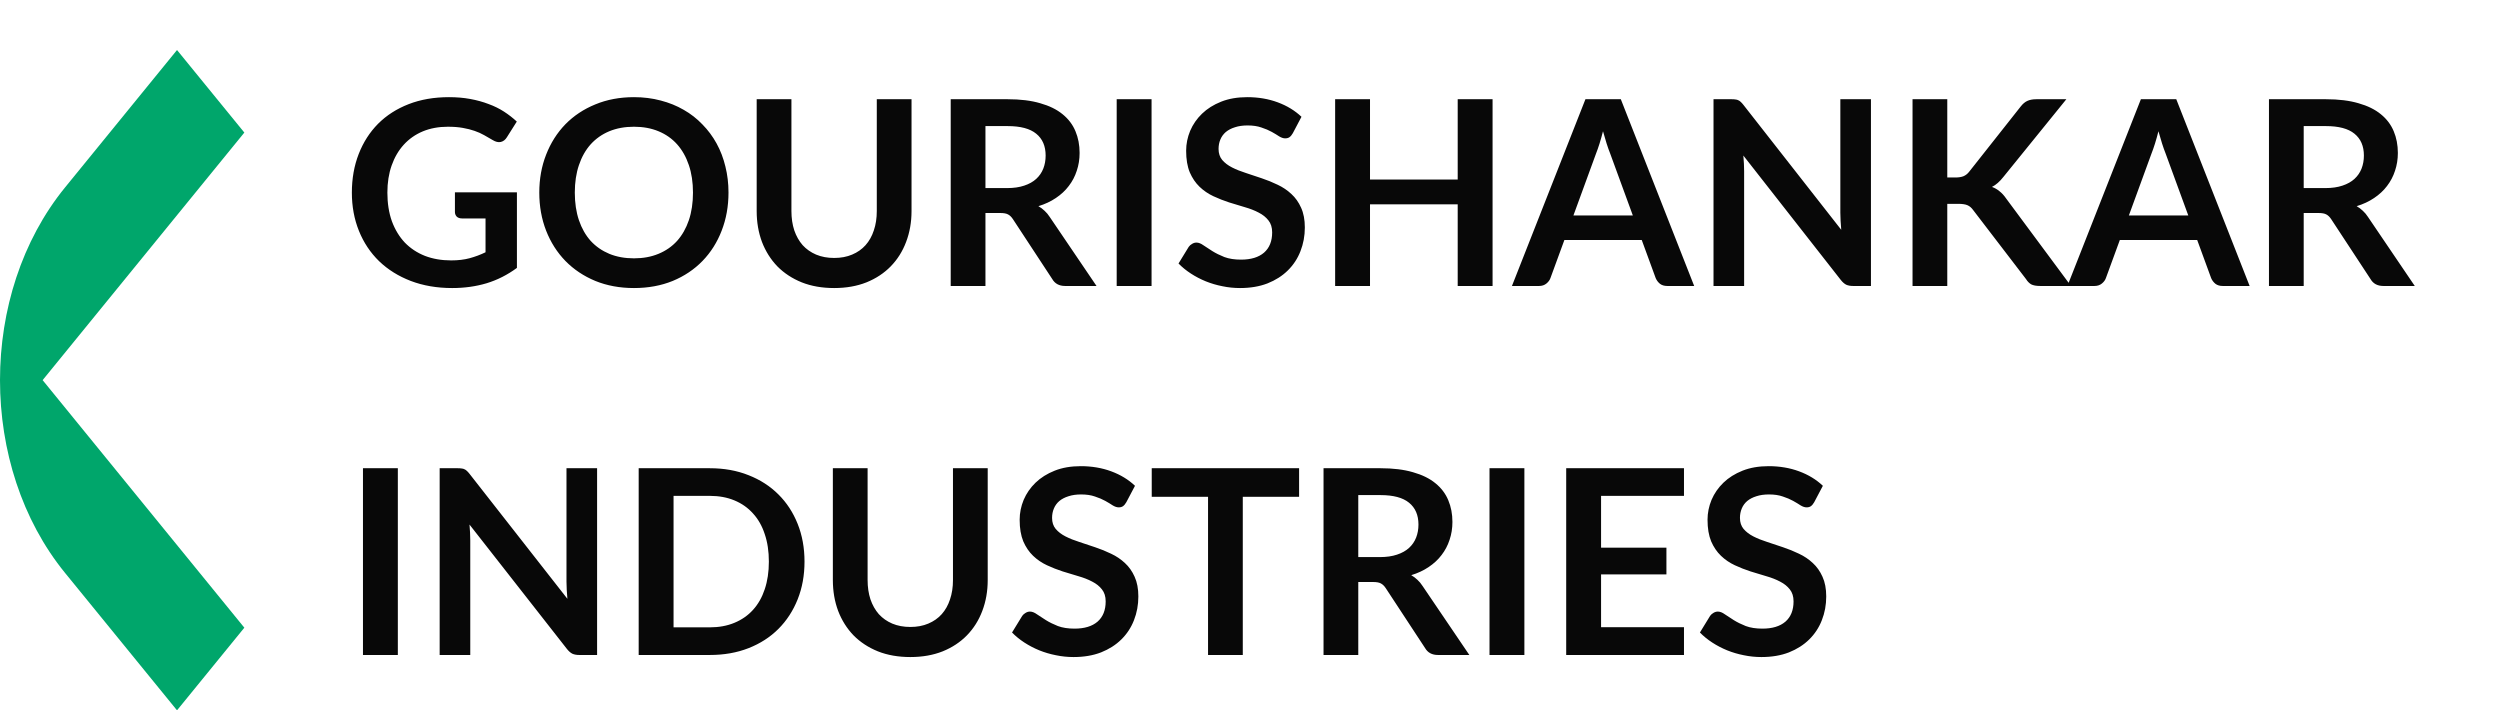
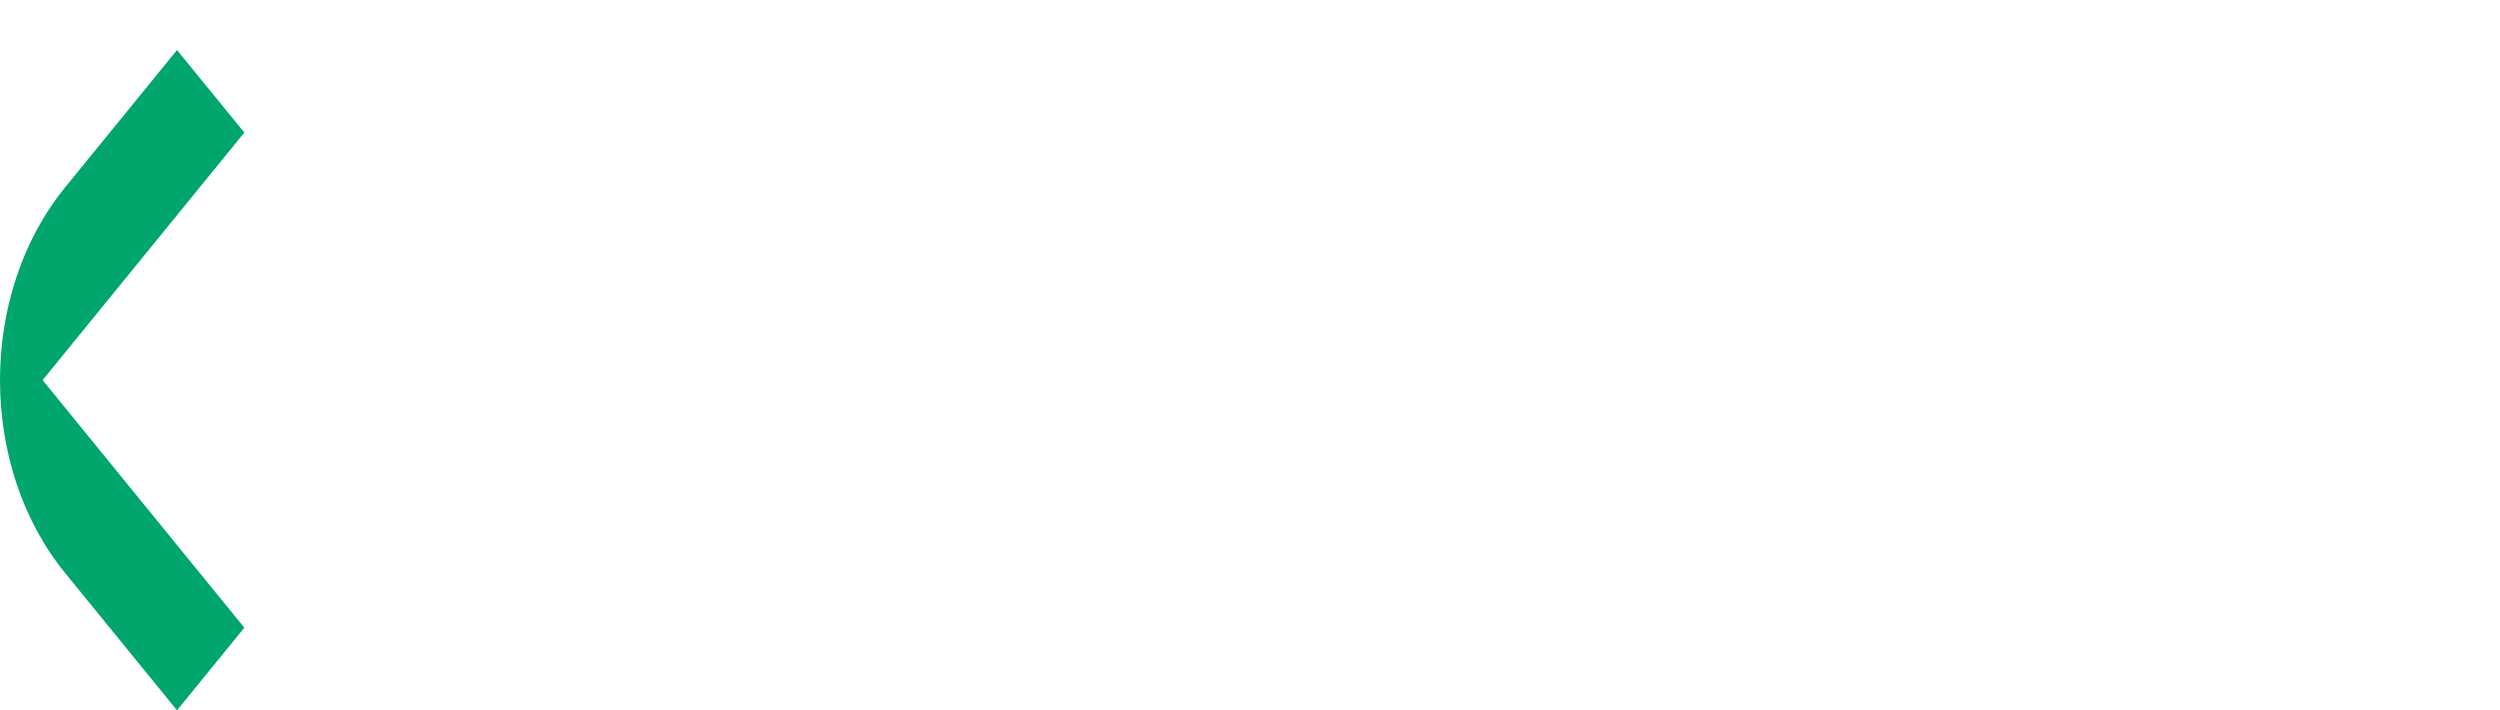
<svg xmlns="http://www.w3.org/2000/svg" width="271" height="77" viewBox="0 0 271 77" fill="none">
  <path d="M26.494 14.38L19.188 5.422L7.054 20.315C-2.351 31.858 -2.351 50.564 7.054 62.108L19.188 77L26.487 68.042L4.621 41.206L26.487 14.371L26.494 14.38Z" fill="#00A66B" />
-   <path d="M56.034 20.85V29.04C55.008 29.796 53.911 30.351 52.744 30.706C51.587 31.051 50.346 31.224 49.02 31.224C47.368 31.224 45.87 30.967 44.526 30.454C43.192 29.941 42.048 29.227 41.096 28.312C40.154 27.397 39.426 26.305 38.912 25.036C38.399 23.767 38.142 22.381 38.142 20.878C38.142 19.357 38.39 17.961 38.884 16.692C39.379 15.423 40.079 14.331 40.984 13.416C41.899 12.501 43.005 11.792 44.302 11.288C45.6 10.784 47.056 10.532 48.67 10.532C49.492 10.532 50.257 10.597 50.966 10.728C51.685 10.859 52.348 11.041 52.954 11.274C53.57 11.498 54.13 11.773 54.634 12.1C55.138 12.427 55.6 12.786 56.02 13.178L54.942 14.886C54.774 15.157 54.555 15.325 54.284 15.39C54.014 15.446 53.72 15.376 53.402 15.18C53.094 15.003 52.786 14.825 52.478 14.648C52.17 14.471 51.825 14.317 51.442 14.186C51.069 14.055 50.644 13.948 50.168 13.864C49.702 13.78 49.16 13.738 48.544 13.738C47.546 13.738 46.64 13.906 45.828 14.242C45.026 14.578 44.34 15.059 43.77 15.684C43.201 16.309 42.762 17.061 42.454 17.938C42.146 18.815 41.992 19.795 41.992 20.878C41.992 22.035 42.156 23.071 42.482 23.986C42.818 24.891 43.285 25.661 43.882 26.296C44.489 26.921 45.217 27.402 46.066 27.738C46.916 28.065 47.863 28.228 48.908 28.228C49.655 28.228 50.322 28.149 50.91 27.99C51.498 27.831 52.072 27.617 52.632 27.346V23.678H50.084C49.842 23.678 49.65 23.613 49.51 23.482C49.38 23.342 49.314 23.174 49.314 22.978V20.85H56.034ZM78.969 20.878C78.969 22.362 78.721 23.739 78.227 25.008C77.741 26.268 77.051 27.36 76.155 28.284C75.259 29.208 74.181 29.931 72.921 30.454C71.661 30.967 70.261 31.224 68.721 31.224C67.19 31.224 65.795 30.967 64.535 30.454C63.275 29.931 62.192 29.208 61.287 28.284C60.391 27.36 59.695 26.268 59.201 25.008C58.706 23.739 58.459 22.362 58.459 20.878C58.459 19.394 58.706 18.022 59.201 16.762C59.695 15.493 60.391 14.396 61.287 13.472C62.192 12.548 63.275 11.829 64.535 11.316C65.795 10.793 67.19 10.532 68.721 10.532C69.747 10.532 70.713 10.653 71.619 10.896C72.524 11.129 73.355 11.465 74.111 11.904C74.867 12.333 75.543 12.861 76.141 13.486C76.747 14.102 77.261 14.793 77.681 15.558C78.101 16.323 78.418 17.154 78.633 18.05C78.857 18.946 78.969 19.889 78.969 20.878ZM75.119 20.878C75.119 19.767 74.969 18.773 74.671 17.896C74.372 17.009 73.947 16.258 73.397 15.642C72.846 15.026 72.174 14.555 71.381 14.228C70.597 13.901 69.71 13.738 68.721 13.738C67.731 13.738 66.84 13.901 66.047 14.228C65.263 14.555 64.591 15.026 64.031 15.642C63.48 16.258 63.055 17.009 62.757 17.896C62.458 18.773 62.309 19.767 62.309 20.878C62.309 21.989 62.458 22.987 62.757 23.874C63.055 24.751 63.48 25.498 64.031 26.114C64.591 26.721 65.263 27.187 66.047 27.514C66.84 27.841 67.731 28.004 68.721 28.004C69.71 28.004 70.597 27.841 71.381 27.514C72.174 27.187 72.846 26.721 73.397 26.114C73.947 25.498 74.372 24.751 74.671 23.874C74.969 22.987 75.119 21.989 75.119 20.878ZM90.424 27.962C91.152 27.962 91.801 27.841 92.37 27.598C92.949 27.355 93.434 27.015 93.826 26.576C94.218 26.137 94.517 25.605 94.722 24.98C94.937 24.355 95.044 23.655 95.044 22.88V10.756H98.81V22.88C98.81 24.084 98.614 25.199 98.222 26.226C97.839 27.243 97.284 28.125 96.556 28.872C95.837 29.609 94.96 30.188 93.924 30.608C92.888 31.019 91.721 31.224 90.424 31.224C89.117 31.224 87.946 31.019 86.91 30.608C85.874 30.188 84.992 29.609 84.264 28.872C83.545 28.125 82.99 27.243 82.598 26.226C82.215 25.199 82.024 24.084 82.024 22.88V10.756H85.79V22.866C85.79 23.641 85.893 24.341 86.098 24.966C86.313 25.591 86.616 26.128 87.008 26.576C87.409 27.015 87.895 27.355 88.464 27.598C89.043 27.841 89.696 27.962 90.424 27.962ZM109.175 20.388C109.885 20.388 110.501 20.299 111.023 20.122C111.555 19.945 111.989 19.702 112.325 19.394C112.671 19.077 112.927 18.703 113.095 18.274C113.263 17.845 113.347 17.373 113.347 16.86C113.347 15.833 113.007 15.045 112.325 14.494C111.653 13.943 110.622 13.668 109.231 13.668H106.823V20.388H109.175ZM118.863 31H115.461C114.817 31 114.351 30.748 114.061 30.244L109.805 23.762C109.647 23.519 109.469 23.347 109.273 23.244C109.087 23.141 108.807 23.09 108.433 23.09H106.823V31H103.057V10.756H109.231C110.603 10.756 111.779 10.901 112.759 11.19C113.749 11.47 114.556 11.867 115.181 12.38C115.816 12.893 116.283 13.509 116.581 14.228C116.88 14.937 117.029 15.721 117.029 16.58C117.029 17.261 116.927 17.905 116.721 18.512C116.525 19.119 116.236 19.669 115.853 20.164C115.48 20.659 115.013 21.093 114.453 21.466C113.903 21.839 113.273 22.133 112.563 22.348C112.806 22.488 113.03 22.656 113.235 22.852C113.441 23.039 113.627 23.263 113.795 23.524L118.863 31ZM124.829 31H121.049V10.756H124.829V31ZM140.142 14.438C140.03 14.634 139.909 14.779 139.778 14.872C139.657 14.956 139.503 14.998 139.316 14.998C139.12 14.998 138.905 14.928 138.672 14.788C138.448 14.639 138.177 14.475 137.86 14.298C137.543 14.121 137.169 13.962 136.74 13.822C136.32 13.673 135.821 13.598 135.242 13.598C134.719 13.598 134.262 13.663 133.87 13.794C133.478 13.915 133.147 14.088 132.876 14.312C132.615 14.536 132.419 14.807 132.288 15.124C132.157 15.432 132.092 15.773 132.092 16.146C132.092 16.622 132.223 17.019 132.484 17.336C132.755 17.653 133.109 17.924 133.548 18.148C133.987 18.372 134.486 18.573 135.046 18.75C135.606 18.927 136.18 19.119 136.768 19.324C137.356 19.52 137.93 19.753 138.49 20.024C139.05 20.285 139.549 20.621 139.988 21.032C140.427 21.433 140.777 21.928 141.038 22.516C141.309 23.104 141.444 23.818 141.444 24.658C141.444 25.573 141.285 26.431 140.968 27.234C140.66 28.027 140.203 28.723 139.596 29.32C138.999 29.908 138.266 30.375 137.398 30.72C136.53 31.056 135.536 31.224 134.416 31.224C133.772 31.224 133.137 31.159 132.512 31.028C131.887 30.907 131.285 30.729 130.706 30.496C130.137 30.263 129.6 29.983 129.096 29.656C128.592 29.329 128.144 28.965 127.752 28.564L128.858 26.758C128.951 26.627 129.073 26.52 129.222 26.436C129.371 26.343 129.53 26.296 129.698 26.296C129.931 26.296 130.183 26.394 130.454 26.59C130.725 26.777 131.047 26.987 131.42 27.22C131.793 27.453 132.227 27.668 132.722 27.864C133.226 28.051 133.828 28.144 134.528 28.144C135.601 28.144 136.432 27.892 137.02 27.388C137.608 26.875 137.902 26.142 137.902 25.19C137.902 24.658 137.767 24.224 137.496 23.888C137.235 23.552 136.885 23.272 136.446 23.048C136.007 22.815 135.508 22.619 134.948 22.46C134.388 22.301 133.819 22.129 133.24 21.942C132.661 21.755 132.092 21.531 131.532 21.27C130.972 21.009 130.473 20.668 130.034 20.248C129.595 19.828 129.241 19.305 128.97 18.68C128.709 18.045 128.578 17.266 128.578 16.342C128.578 15.605 128.723 14.886 129.012 14.186C129.311 13.486 129.74 12.865 130.3 12.324C130.86 11.783 131.551 11.349 132.372 11.022C133.193 10.695 134.136 10.532 135.2 10.532C136.395 10.532 137.496 10.719 138.504 11.092C139.512 11.465 140.371 11.988 141.08 12.66L140.142 14.438ZM161.795 10.756V31H158.015V22.152H148.509V31H144.729V10.756H148.509V19.464H158.015V10.756H161.795ZM176.999 23.356L174.535 16.622C174.414 16.323 174.288 15.969 174.157 15.558C174.027 15.147 173.896 14.704 173.765 14.228C173.644 14.704 173.518 15.152 173.387 15.572C173.257 15.983 173.131 16.342 173.009 16.65L170.559 23.356H176.999ZM183.649 31H180.737C180.411 31 180.145 30.921 179.939 30.762C179.734 30.594 179.58 30.389 179.477 30.146L177.965 26.016H169.579L168.067 30.146C167.993 30.361 167.848 30.557 167.633 30.734C167.419 30.911 167.153 31 166.835 31H163.895L171.861 10.756H175.697L183.649 31ZM202.811 10.756V31H200.879C200.58 31 200.328 30.953 200.123 30.86C199.927 30.757 199.735 30.589 199.549 30.356L188.979 16.86C189.035 17.476 189.063 18.045 189.063 18.568V31H185.745V10.756H187.719C187.877 10.756 188.013 10.765 188.125 10.784C188.246 10.793 188.349 10.821 188.433 10.868C188.526 10.905 188.615 10.966 188.699 11.05C188.783 11.125 188.876 11.227 188.979 11.358L199.591 24.91C199.563 24.583 199.539 24.261 199.521 23.944C199.502 23.627 199.493 23.333 199.493 23.062V10.756H202.811ZM211.085 19.24H211.967C212.322 19.24 212.616 19.193 212.849 19.1C213.082 18.997 213.283 18.839 213.451 18.624L219.037 11.554C219.27 11.255 219.513 11.05 219.765 10.938C220.026 10.817 220.353 10.756 220.745 10.756H223.993L217.175 19.17C216.774 19.683 216.358 20.047 215.929 20.262C216.237 20.374 216.512 20.533 216.755 20.738C217.007 20.934 217.245 21.195 217.469 21.522L224.497 31H221.179C220.731 31 220.395 30.939 220.171 30.818C219.956 30.687 219.774 30.501 219.625 30.258L213.899 22.782C213.722 22.53 213.516 22.353 213.283 22.25C213.05 22.147 212.714 22.096 212.275 22.096H211.085V31H207.319V10.756H211.085V19.24ZM237.21 23.356L234.746 16.622C234.625 16.323 234.499 15.969 234.368 15.558C234.238 15.147 234.107 14.704 233.976 14.228C233.855 14.704 233.729 15.152 233.598 15.572C233.468 15.983 233.342 16.342 233.22 16.65L230.77 23.356H237.21ZM243.86 31H240.948C240.622 31 240.356 30.921 240.15 30.762C239.945 30.594 239.791 30.389 239.688 30.146L238.176 26.016H229.79L228.278 30.146C228.204 30.361 228.059 30.557 227.844 30.734C227.63 30.911 227.364 31 227.046 31H224.106L232.072 10.756H235.908L243.86 31ZM252.074 20.388C252.783 20.388 253.399 20.299 253.922 20.122C254.454 19.945 254.888 19.702 255.224 19.394C255.569 19.077 255.826 18.703 255.994 18.274C256.162 17.845 256.246 17.373 256.246 16.86C256.246 15.833 255.905 15.045 255.224 14.494C254.552 13.943 253.52 13.668 252.13 13.668H249.722V20.388H252.074ZM261.762 31H258.36C257.716 31 257.249 30.748 256.96 30.244L252.704 23.762C252.545 23.519 252.368 23.347 252.172 23.244C251.985 23.141 251.705 23.09 251.332 23.09H249.722V31H245.956V10.756H252.13C253.502 10.756 254.678 10.901 255.658 11.19C256.647 11.47 257.454 11.867 258.08 12.38C258.714 12.893 259.181 13.509 259.48 14.228C259.778 14.937 259.928 15.721 259.928 16.58C259.928 17.261 259.825 17.905 259.62 18.512C259.424 19.119 259.134 19.669 258.752 20.164C258.378 20.659 257.912 21.093 257.352 21.466C256.801 21.839 256.171 22.133 255.462 22.348C255.704 22.488 255.928 22.656 256.134 22.852C256.339 23.039 256.526 23.263 256.694 23.524L261.762 31ZM43.126 71H39.346V50.756H43.126V71ZM64.725 50.756V71H62.793C62.494 71 62.242 70.953 62.037 70.86C61.841 70.757 61.65 70.589 61.463 70.356L50.893 56.86C50.949 57.476 50.977 58.045 50.977 58.568V71H47.659V50.756H49.633C49.791 50.756 49.927 50.765 50.039 50.784C50.16 50.793 50.263 50.821 50.347 50.868C50.44 50.905 50.529 50.966 50.613 51.05C50.697 51.125 50.79 51.227 50.893 51.358L61.505 64.91C61.477 64.583 61.453 64.261 61.435 63.944C61.416 63.627 61.407 63.333 61.407 63.062V50.756H64.725ZM87.209 60.878C87.209 62.362 86.962 63.725 86.467 64.966C85.972 66.207 85.277 67.276 84.381 68.172C83.485 69.068 82.407 69.763 81.147 70.258C79.887 70.753 78.487 71 76.947 71H69.233V50.756H76.947C78.487 50.756 79.887 51.008 81.147 51.512C82.407 52.007 83.485 52.702 84.381 53.598C85.277 54.485 85.972 55.549 86.467 56.79C86.962 58.031 87.209 59.394 87.209 60.878ZM83.345 60.878C83.345 59.767 83.196 58.773 82.897 57.896C82.608 57.009 82.183 56.263 81.623 55.656C81.072 55.04 80.4 54.569 79.607 54.242C78.823 53.915 77.936 53.752 76.947 53.752H73.013V68.004H76.947C77.936 68.004 78.823 67.841 79.607 67.514C80.4 67.187 81.072 66.721 81.623 66.114C82.183 65.498 82.608 64.751 82.897 63.874C83.196 62.987 83.345 61.989 83.345 60.878ZM98.682 67.962C99.41 67.962 100.058 67.841 100.628 67.598C101.206 67.355 101.692 67.015 102.084 66.576C102.476 66.137 102.774 65.605 102.98 64.98C103.194 64.355 103.302 63.655 103.302 62.88V50.756H107.068V62.88C107.068 64.084 106.872 65.199 106.48 66.226C106.097 67.243 105.542 68.125 104.814 68.872C104.095 69.609 103.218 70.188 102.182 70.608C101.146 71.019 99.979 71.224 98.682 71.224C97.375 71.224 96.204 71.019 95.168 70.608C94.132 70.188 93.25 69.609 92.522 68.872C91.803 68.125 91.248 67.243 90.856 66.226C90.473 65.199 90.282 64.084 90.282 62.88V50.756H94.048V62.866C94.048 63.641 94.15 64.341 94.356 64.966C94.57 65.591 94.874 66.128 95.266 66.576C95.667 67.015 96.153 67.355 96.722 67.598C97.3 67.841 97.954 67.962 98.682 67.962ZM122.095 54.438C121.983 54.634 121.862 54.779 121.731 54.872C121.61 54.956 121.456 54.998 121.269 54.998C121.073 54.998 120.858 54.928 120.625 54.788C120.401 54.639 120.13 54.475 119.813 54.298C119.496 54.121 119.122 53.962 118.693 53.822C118.273 53.673 117.774 53.598 117.195 53.598C116.672 53.598 116.215 53.663 115.823 53.794C115.431 53.915 115.1 54.088 114.829 54.312C114.568 54.536 114.372 54.807 114.241 55.124C114.11 55.432 114.045 55.773 114.045 56.146C114.045 56.622 114.176 57.019 114.437 57.336C114.708 57.653 115.062 57.924 115.501 58.148C115.94 58.372 116.439 58.573 116.999 58.75C117.559 58.927 118.133 59.119 118.721 59.324C119.309 59.52 119.883 59.753 120.443 60.024C121.003 60.285 121.502 60.621 121.941 61.032C122.38 61.433 122.73 61.928 122.991 62.516C123.262 63.104 123.397 63.818 123.397 64.658C123.397 65.573 123.238 66.431 122.921 67.234C122.613 68.027 122.156 68.723 121.549 69.32C120.952 69.908 120.219 70.375 119.351 70.72C118.483 71.056 117.489 71.224 116.369 71.224C115.725 71.224 115.09 71.159 114.465 71.028C113.84 70.907 113.238 70.729 112.659 70.496C112.09 70.263 111.553 69.983 111.049 69.656C110.545 69.329 110.097 68.965 109.705 68.564L110.811 66.758C110.904 66.627 111.026 66.52 111.175 66.436C111.324 66.343 111.483 66.296 111.651 66.296C111.884 66.296 112.136 66.394 112.407 66.59C112.678 66.777 113 66.987 113.373 67.22C113.746 67.453 114.18 67.668 114.675 67.864C115.179 68.051 115.781 68.144 116.481 68.144C117.554 68.144 118.385 67.892 118.973 67.388C119.561 66.875 119.855 66.142 119.855 65.19C119.855 64.658 119.72 64.224 119.449 63.888C119.188 63.552 118.838 63.272 118.399 63.048C117.96 62.815 117.461 62.619 116.901 62.46C116.341 62.301 115.772 62.129 115.193 61.942C114.614 61.755 114.045 61.531 113.485 61.27C112.925 61.009 112.426 60.668 111.987 60.248C111.548 59.828 111.194 59.305 110.923 58.68C110.662 58.045 110.531 57.266 110.531 56.342C110.531 55.605 110.676 54.886 110.965 54.186C111.264 53.486 111.693 52.865 112.253 52.324C112.813 51.783 113.504 51.349 114.325 51.022C115.146 50.695 116.089 50.532 117.153 50.532C118.348 50.532 119.449 50.719 120.457 51.092C121.465 51.465 122.324 51.988 123.033 52.66L122.095 54.438ZM140.822 53.85H134.718V71H130.952V53.85H124.848V50.756H140.822V53.85ZM149.589 60.388C150.299 60.388 150.915 60.299 151.437 60.122C151.969 59.945 152.403 59.702 152.739 59.394C153.085 59.077 153.341 58.703 153.509 58.274C153.677 57.845 153.761 57.373 153.761 56.86C153.761 55.833 153.421 55.045 152.739 54.494C152.067 53.943 151.036 53.668 149.645 53.668H147.237V60.388H149.589ZM159.277 71H155.875C155.231 71 154.765 70.748 154.475 70.244L150.219 63.762C150.061 63.519 149.883 63.347 149.687 63.244C149.501 63.141 149.221 63.09 148.847 63.09H147.237V71H143.471V50.756H149.645C151.017 50.756 152.193 50.901 153.173 51.19C154.163 51.47 154.97 51.867 155.595 52.38C156.23 52.893 156.697 53.509 156.995 54.228C157.294 54.937 157.443 55.721 157.443 56.58C157.443 57.261 157.341 57.905 157.135 58.512C156.939 59.119 156.65 59.669 156.267 60.164C155.894 60.659 155.427 61.093 154.867 61.466C154.317 61.839 153.687 62.133 152.977 62.348C153.22 62.488 153.444 62.656 153.649 62.852C153.855 63.039 154.041 63.263 154.209 63.524L159.277 71ZM165.243 71H161.463V50.756H165.243V71ZM173.556 53.752V59.366H180.64V62.264H173.556V67.99H182.544V71H169.776V50.756H182.544V53.752H173.556ZM196.661 54.438C196.549 54.634 196.428 54.779 196.297 54.872C196.176 54.956 196.022 54.998 195.835 54.998C195.639 54.998 195.425 54.928 195.191 54.788C194.967 54.639 194.697 54.475 194.379 54.298C194.062 54.121 193.689 53.962 193.259 53.822C192.839 53.673 192.34 53.598 191.761 53.598C191.239 53.598 190.781 53.663 190.389 53.794C189.997 53.915 189.666 54.088 189.395 54.312C189.134 54.536 188.938 54.807 188.807 55.124C188.677 55.432 188.611 55.773 188.611 56.146C188.611 56.622 188.742 57.019 189.003 57.336C189.274 57.653 189.629 57.924 190.067 58.148C190.506 58.372 191.005 58.573 191.565 58.75C192.125 58.927 192.699 59.119 193.287 59.324C193.875 59.52 194.449 59.753 195.009 60.024C195.569 60.285 196.069 60.621 196.507 61.032C196.946 61.433 197.296 61.928 197.557 62.516C197.828 63.104 197.963 63.818 197.963 64.658C197.963 65.573 197.805 66.431 197.487 67.234C197.179 68.027 196.722 68.723 196.115 69.32C195.518 69.908 194.785 70.375 193.917 70.72C193.049 71.056 192.055 71.224 190.935 71.224C190.291 71.224 189.657 71.159 189.031 71.028C188.406 70.907 187.804 70.729 187.225 70.496C186.656 70.263 186.119 69.983 185.615 69.656C185.111 69.329 184.663 68.965 184.271 68.564L185.377 66.758C185.471 66.627 185.592 66.52 185.741 66.436C185.891 66.343 186.049 66.296 186.217 66.296C186.451 66.296 186.703 66.394 186.973 66.59C187.244 66.777 187.566 66.987 187.939 67.22C188.313 67.453 188.747 67.668 189.241 67.864C189.745 68.051 190.347 68.144 191.047 68.144C192.121 68.144 192.951 67.892 193.539 67.388C194.127 66.875 194.421 66.142 194.421 65.19C194.421 64.658 194.286 64.224 194.015 63.888C193.754 63.552 193.404 63.272 192.965 63.048C192.527 62.815 192.027 62.619 191.467 62.46C190.907 62.301 190.338 62.129 189.759 61.942C189.181 61.755 188.611 61.531 188.051 61.27C187.491 61.009 186.992 60.668 186.553 60.248C186.115 59.828 185.76 59.305 185.489 58.68C185.228 58.045 185.097 57.266 185.097 56.342C185.097 55.605 185.242 54.886 185.531 54.186C185.83 53.486 186.259 52.865 186.819 52.324C187.379 51.783 188.07 51.349 188.891 51.022C189.713 50.695 190.655 50.532 191.719 50.532C192.914 50.532 194.015 50.719 195.023 51.092C196.031 51.465 196.89 51.988 197.599 52.66L196.661 54.438Z" fill="#080808" />
</svg>